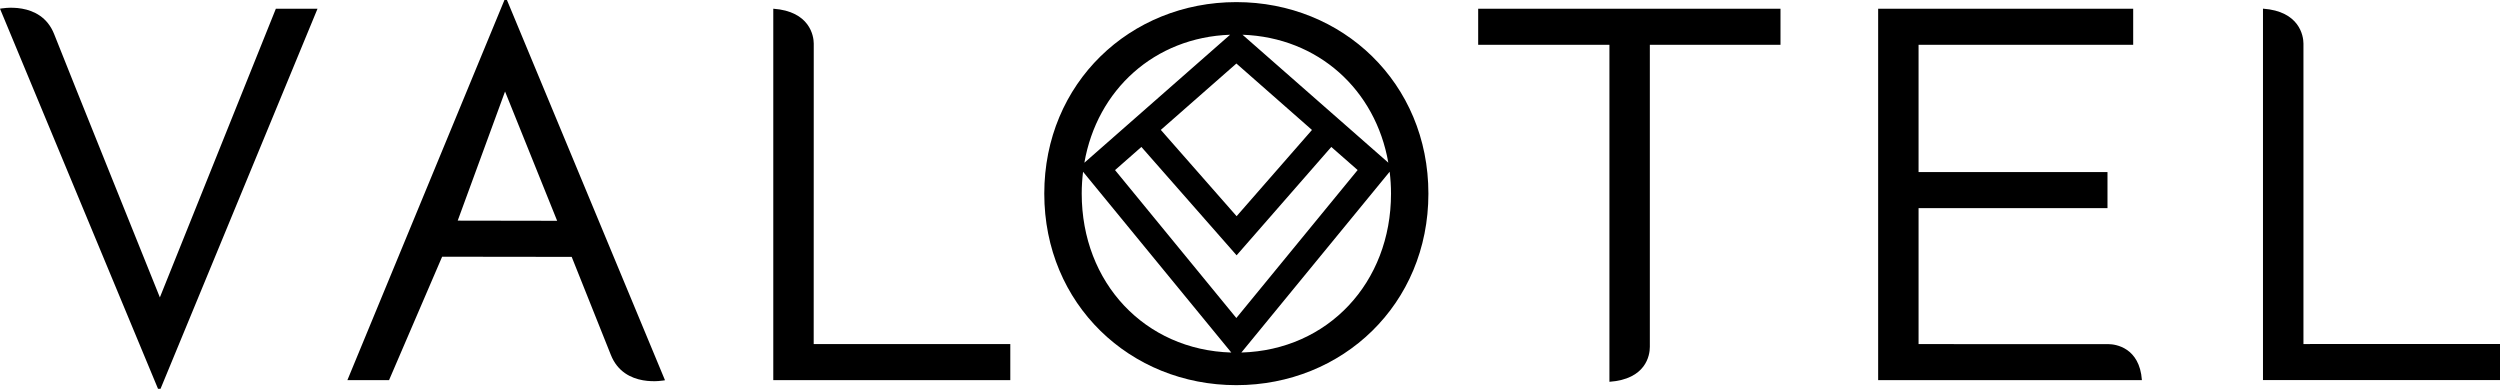
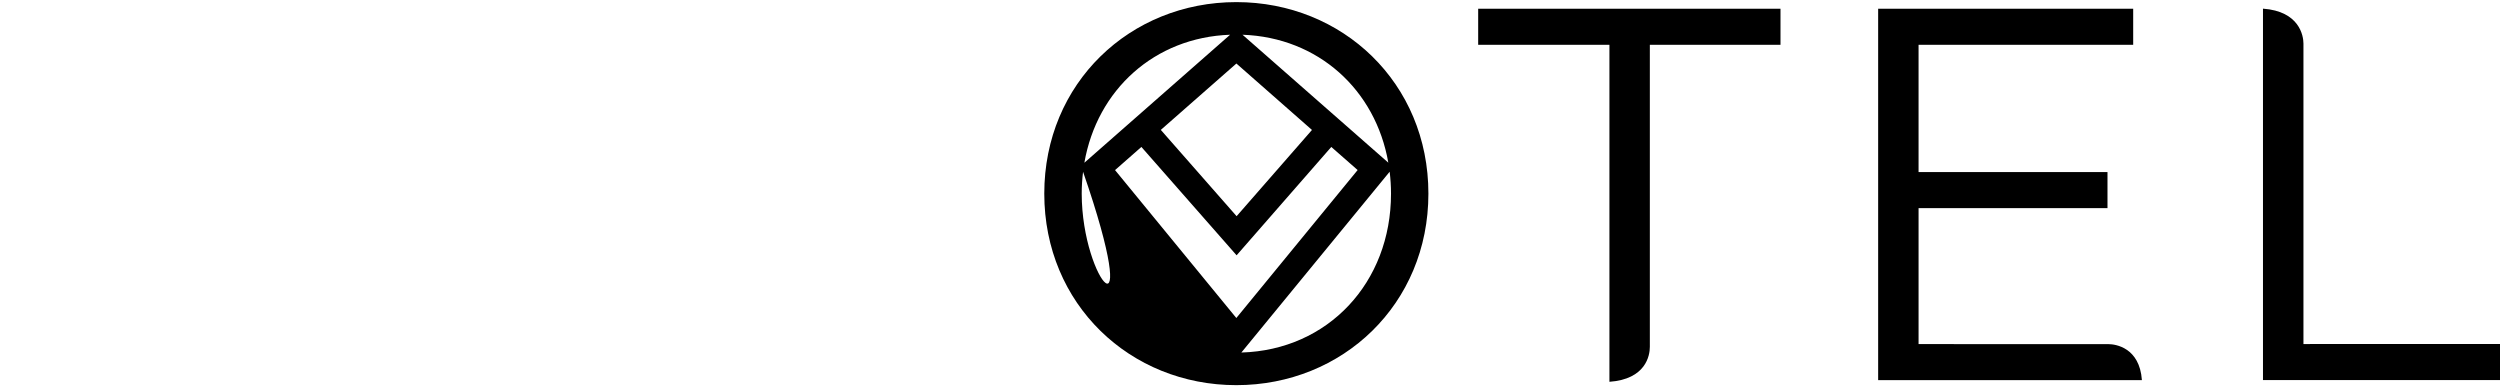
<svg xmlns="http://www.w3.org/2000/svg" version="1.1" id="Calque_1" x="0px" y="0px" viewBox="0 0 462.09 71.87" style="enable-background:new 0 0 462.09 71.87;" xml:space="preserve" width="462.09" height="71.87">
  <g>
-     <path d="M29.55,54.97c0,0-17.07-42.37-19.54-48.66C7.53,0.02,0,1.61,0,1.61l29.21,70.26h0.46L58.69,1.61h-7.7L29.55,54.97z" />
-     <path d="M229.45,65.16l27.41-33.42c0.16,1.32,0.25,2.67,0.25,4.05C257.11,52.25,245.45,64.7,229.45,65.16 M199.94,35.79   c0-1.38,0.09-2.73,0.25-4.04l27.4,33.41C211.59,64.69,199.94,52.25,199.94,35.79 M227.37,6.42l-26.94,23.66   C202.78,16.59,213.39,6.92,227.37,6.42 M242.5,24.02l-13.93,15.94l-14.01-15.95l13.97-12.27L242.5,24.02z M228.52,58.78   L206.1,31.44l4.87-4.28l17.6,20.03l17.5-20.03l4.87,4.27L228.52,58.78z M256.61,30.07L229.66,6.42   C243.65,6.92,254.26,16.58,256.61,30.07 M228.52,0.39c-19.63,0-35.5,14.95-35.5,35.4s15.87,35.4,35.5,35.4s35.5-14.95,35.5-35.4   S248.15,0.39,228.52,0.39" />
-     <path d="M84.6,40.78l8.75-23.87l9.63,23.9L84.6,40.78z M93.7,0h-0.46L64.21,70.26h7.7l9.81-22.81l23.95,0.03l7.23,18.1   c2.48,6.29,10.01,4.7,10.01,4.7v-0.01L93.7,0z" />
+     <path d="M229.45,65.16l27.41-33.42c0.16,1.32,0.25,2.67,0.25,4.05C257.11,52.25,245.45,64.7,229.45,65.16 M199.94,35.79   c0-1.38,0.09-2.73,0.25-4.04C211.59,64.69,199.94,52.25,199.94,35.79 M227.37,6.42l-26.94,23.66   C202.78,16.59,213.39,6.92,227.37,6.42 M242.5,24.02l-13.93,15.94l-14.01-15.95l13.97-12.27L242.5,24.02z M228.52,58.78   L206.1,31.44l4.87-4.28l17.6,20.03l17.5-20.03l4.87,4.27L228.52,58.78z M256.61,30.07L229.66,6.42   C243.65,6.92,254.26,16.58,256.61,30.07 M228.52,0.39c-19.63,0-35.5,14.95-35.5,35.4s15.87,35.4,35.5,35.4s35.5-14.95,35.5-35.4   S248.15,0.39,228.52,0.39" />
    <path d="M425.76,63.59c0,0,0-54.11,0-55.54s-0.74-5.97-7.48-6.45v68.65h43.81v-6.67L425.76,63.59L425.76,63.59z" />
-     <path d="M150.41,8.06c0-1.43-0.74-5.97-7.48-6.45l0,0v68.65h43.81v-6.67H150.4C150.4,63.6,150.41,9.49,150.41,8.06" />
-     <polygon points="297.48,70.58 297.48,70.57 297.47,70.57  " />
    <path d="M273.22,8.28h24.26v62.29c6.74-0.48,7.47-4.87,7.47-6.45c0-1.59,0-55.84,0-55.84h24.15V1.61h-55.88V8.28z" />
    <path d="M389.73,63.61c-0.78,0-35.11-0.01-35.11-0.01V38.47h34.92V31.8h-34.92V8.28h39.67V1.61h-47.14v68.65h48.75v-0.01   C395.47,64.26,391.05,63.61,389.73,63.61" />
  </g>
</svg>